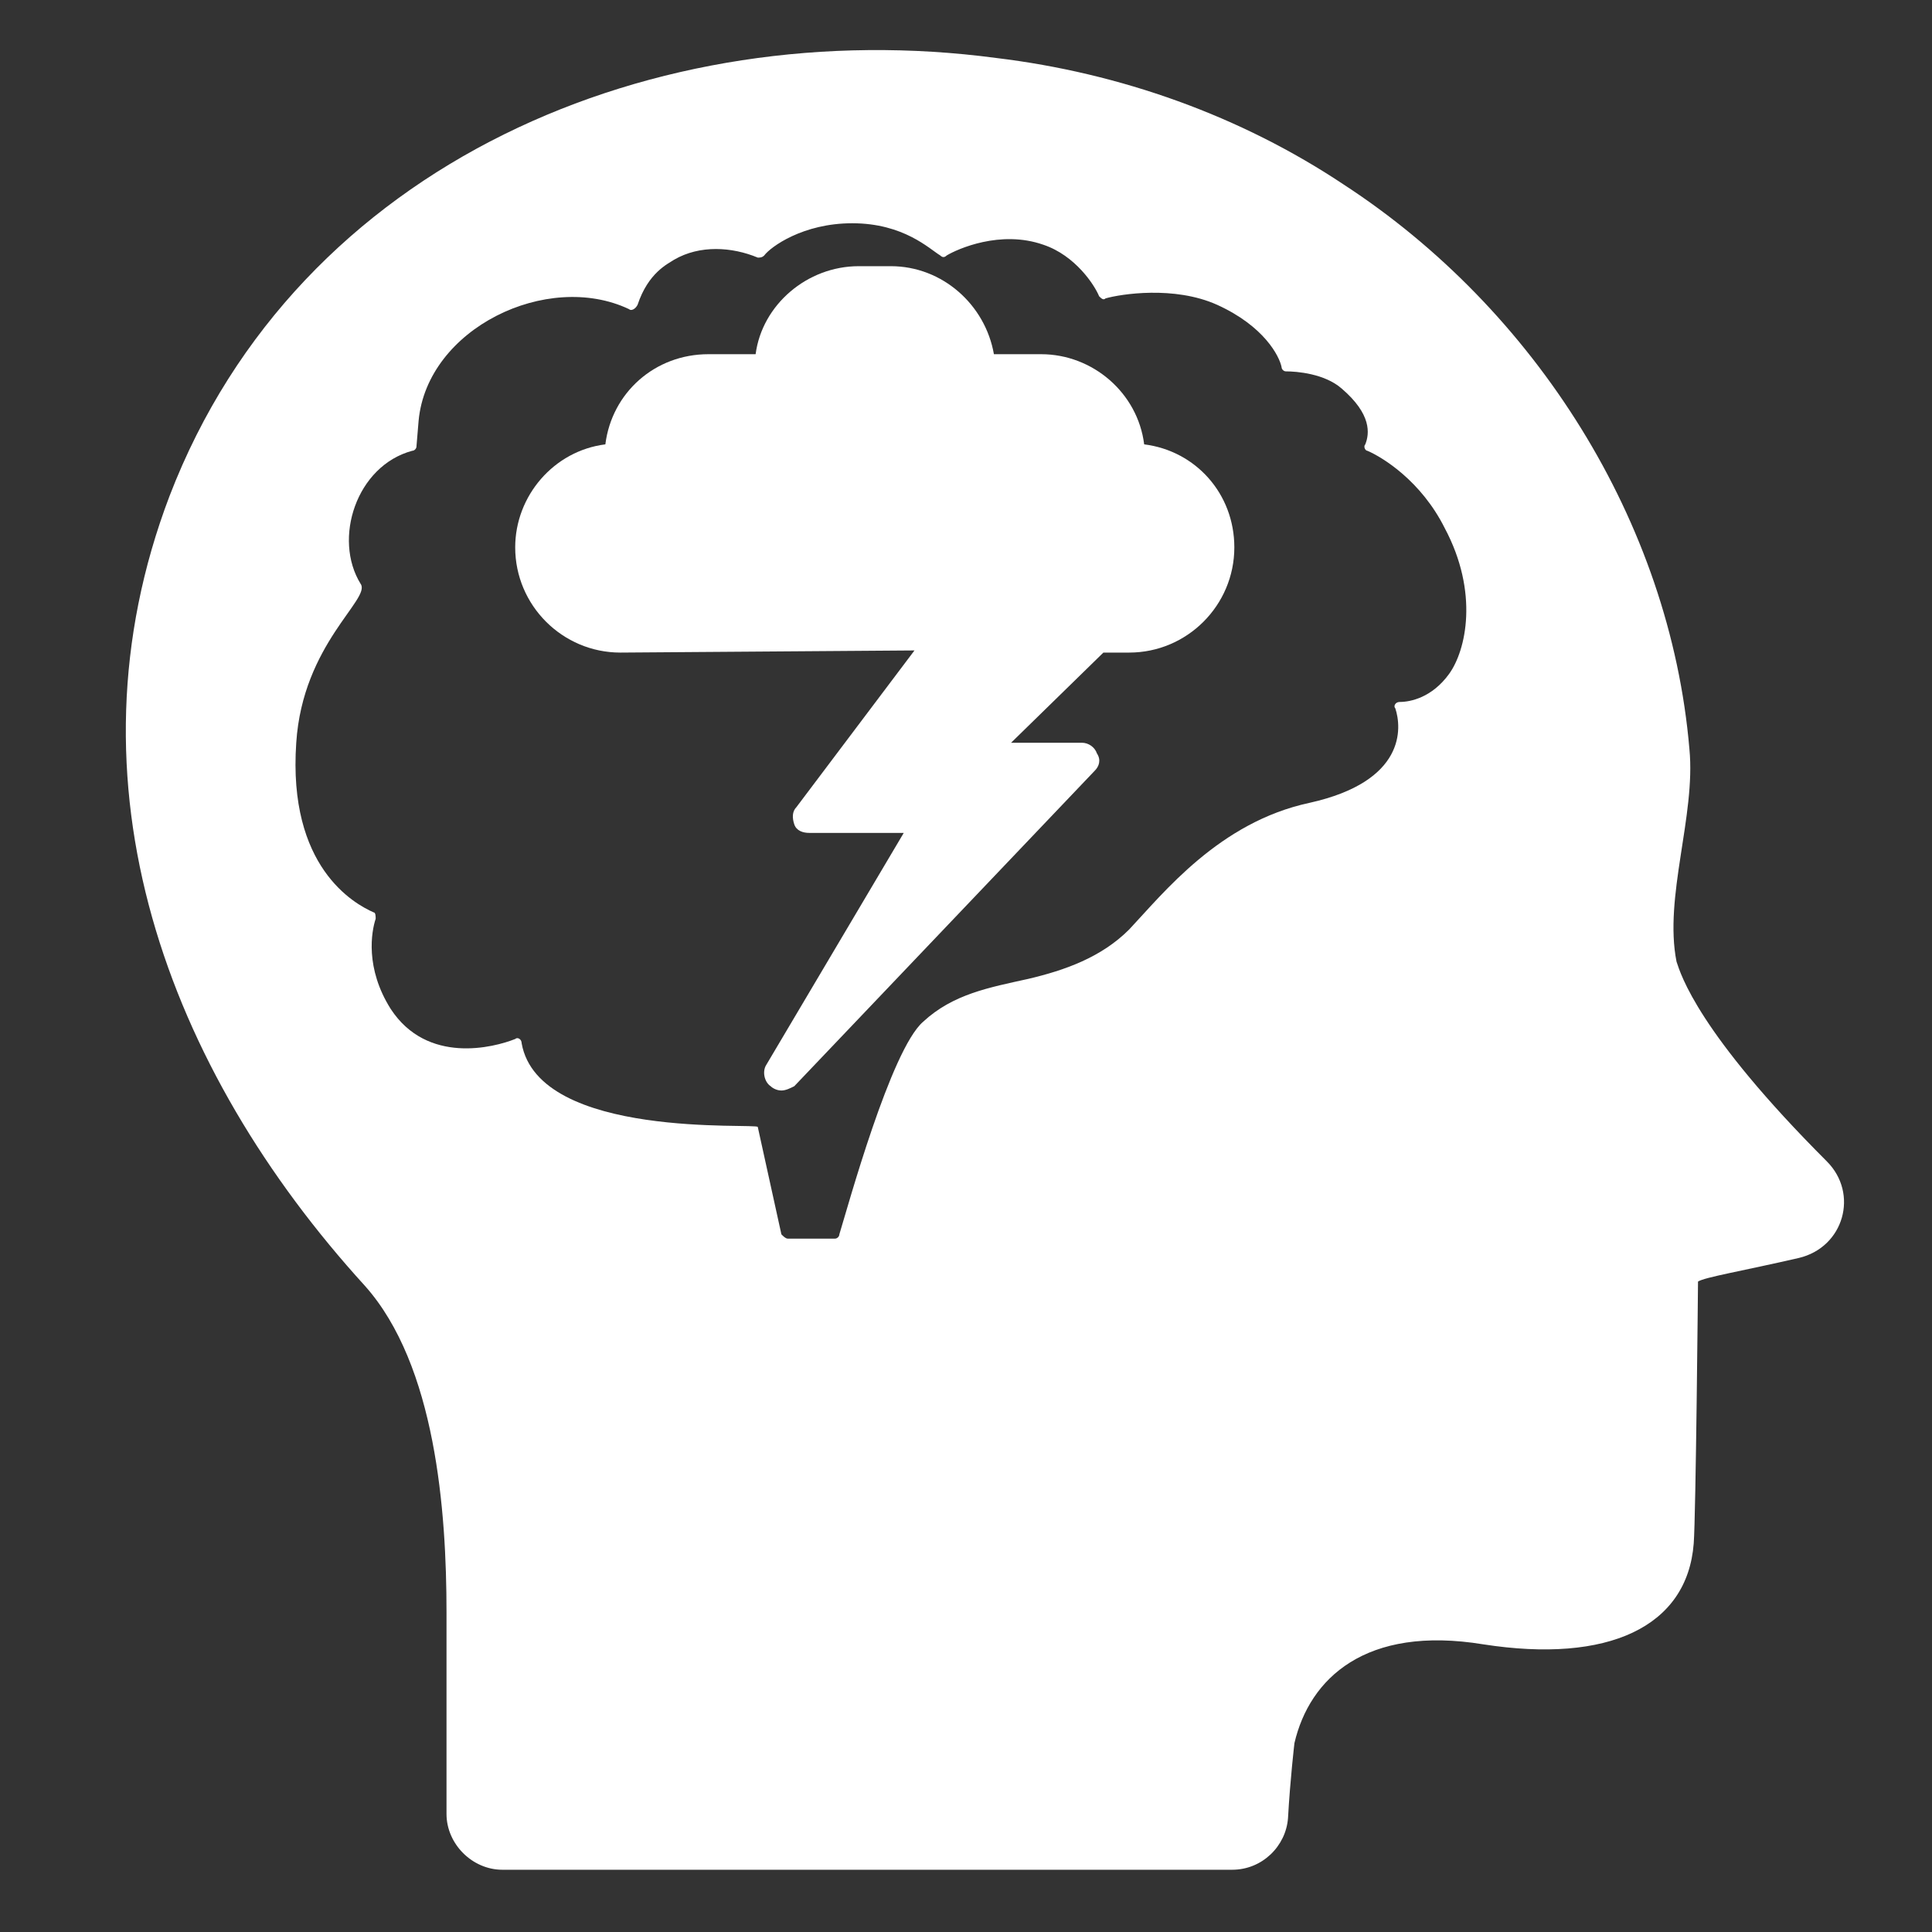
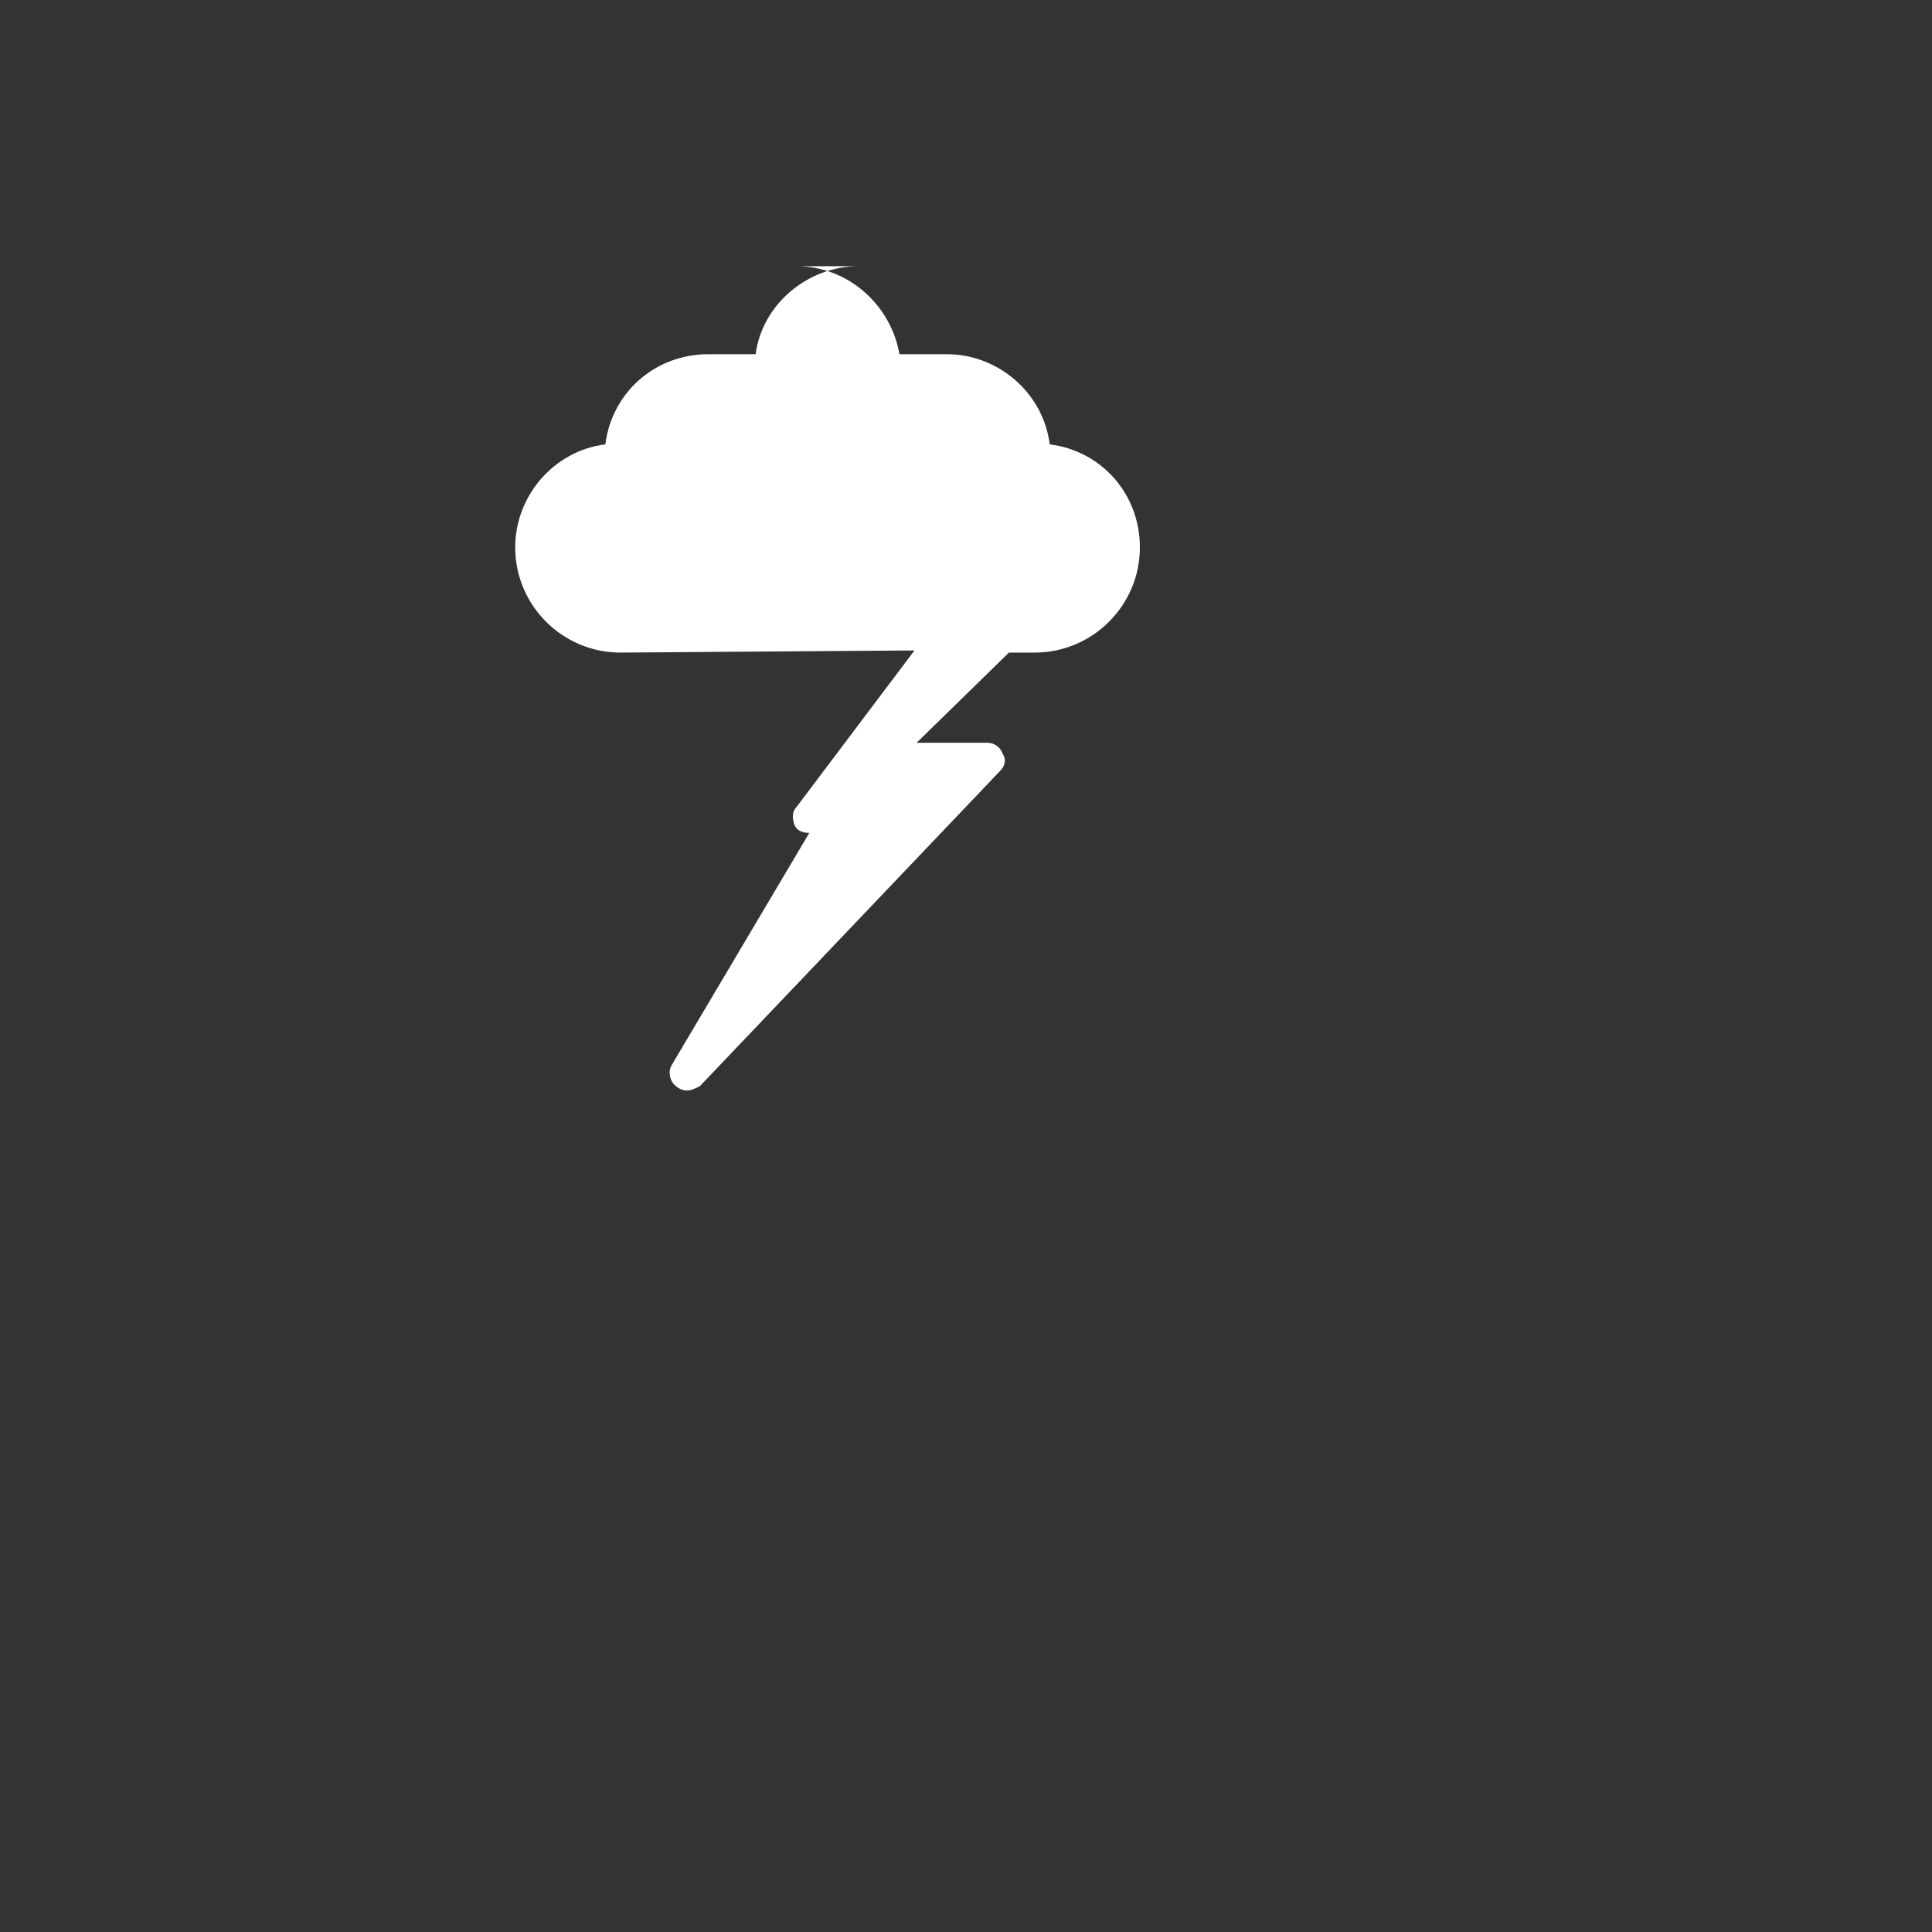
<svg xmlns="http://www.w3.org/2000/svg" version="1.1" id="Calque_1" x="0px" y="0px" viewBox="0 0 90 90" style="enable-background:new 0 0 90 90;" xml:space="preserve">
  <rect x="0" y="0" width="90" height="90" fill="#333333" stroke="none" />
  <style type="text/css">
	.st0{fill:#FFFFFF;}
</style>
-   <path class="st0" d="M78.7,34.9c-0.9-10.6-7.2-20.5-16.1-26.3c-4.8-3.2-10.4-5.2-16.2-5.9C30.6,0.6,13.9,7.5,7.9,23.1  C2.8,36.5,7.8,49.8,17,59.9c3.3,3.7,3.8,10.5,3.8,15.2v9.4c0,1.4,1.2,2.6,2.6,2.6h34c1.4,0,2.5-1.1,2.6-2.4c0.1-1.8,0.3-3.5,0.3-3.5  c0.7-3,3.3-5.5,8.8-4.6c5.8,0.9,9.5-0.8,9.8-4.7c0.1-1.3,0.2-12.2,0.2-12.2c0.3-0.2,2.1-0.5,4.7-1.1c2.1-0.5,2.8-3,1.3-4.5  c-6-6-6.8-8.7-7-9.3C77.5,41.8,79,38,78.7,34.9L78.7,34.9z M67.5,31.4c-0.8,1.1-1.8,1.3-2.3,1.3c-0.2,0-0.3,0.2-0.2,0.3  c0.3,0.9,0.5,3.4-4,4.4c-4.2,0.9-6.8,4.2-8.4,5.9c-1.3,1.3-3,1.9-4.7,2.3c-1.8,0.4-3.5,0.7-4.9,2c-1.5,1.3-3.5,8.6-3.9,9.9  c0,0.1-0.1,0.2-0.2,0.2h-2.2c-0.1,0-0.2-0.1-0.3-0.2l-1.1-5c0-0.2-10.2,0.6-11-3.9c0-0.2-0.2-0.3-0.3-0.2c-1,0.4-4.1,1.2-5.8-1.4  c-1.2-1.9-0.9-3.6-0.7-4.2c0-0.1,0-0.3-0.1-0.3c-0.9-0.4-4-2.1-3.6-7.9c0.3-4.6,3.5-6.7,3-7.4c-1.3-2.1-0.2-5.5,2.4-6.2  c0.1,0,0.2-0.1,0.2-0.2l0.1-1.2c0.4-4.3,6-7,9.8-5.2c0.1,0.1,0.3,0,0.4-0.2c0.5-1.5,1.4-1.9,1.7-2.1c1.2-0.7,2.7-0.6,3.9-0.1  c0.1,0,0.2,0,0.3-0.1c0.3-0.4,1.8-1.5,4.1-1.5c2.4,0,3.6,1.2,4.1,1.5c0.1,0.1,0.2,0.1,0.3,0c0.5-0.3,2.5-1.2,4.5-0.5  c1.5,0.5,2.4,1.9,2.6,2.4c0.1,0.1,0.2,0.2,0.3,0.1c0.7-0.2,3.2-0.6,5.2,0.3c2.2,1,2.9,2.4,3,2.9c0,0.1,0.1,0.2,0.2,0.2  c0.5,0,1.8,0.1,2.6,0.8c1.4,1.2,1.3,2.1,1.1,2.6c-0.1,0.1,0,0.3,0.1,0.3c0.7,0.3,2.5,1.4,3.6,3.6C68.9,27.6,68.3,30.3,67.5,31.4  L67.5,31.4z M67.5,31.4" />
-   <path class="st0" d="M42.6,30.3l-5.5,7.3c-0.2,0.2-0.2,0.5-0.1,0.8c0.1,0.3,0.4,0.4,0.7,0.4h4.4l-6.4,10.8c-0.2,0.3-0.1,0.8,0.2,1  c0.1,0.1,0.3,0.2,0.5,0.2c0.2,0,0.4-0.1,0.6-0.2l14-14.7c0.2-0.2,0.3-0.5,0.1-0.8c-0.1-0.3-0.4-0.5-0.7-0.5h-3.3l4.3-4.2h1.2  c2.7,0,4.9-2.2,4.9-4.9c0-2.5-1.8-4.5-4.2-4.8l0,0c-0.3-2.4-2.4-4.2-4.8-4.2h-2.2c-0.4-2.3-2.4-4.1-4.8-4.1H40  c-2.4,0-4.5,1.8-4.8,4.1H33c-2.5,0-4.5,1.8-4.8,4.2c-2.4,0.3-4.2,2.4-4.2,4.8c0,2.7,2.2,4.9,4.9,4.9" />
+   <path class="st0" d="M42.6,30.3l-5.5,7.3c-0.2,0.2-0.2,0.5-0.1,0.8c0.1,0.3,0.4,0.4,0.7,0.4l-6.4,10.8c-0.2,0.3-0.1,0.8,0.2,1  c0.1,0.1,0.3,0.2,0.5,0.2c0.2,0,0.4-0.1,0.6-0.2l14-14.7c0.2-0.2,0.3-0.5,0.1-0.8c-0.1-0.3-0.4-0.5-0.7-0.5h-3.3l4.3-4.2h1.2  c2.7,0,4.9-2.2,4.9-4.9c0-2.5-1.8-4.5-4.2-4.8l0,0c-0.3-2.4-2.4-4.2-4.8-4.2h-2.2c-0.4-2.3-2.4-4.1-4.8-4.1H40  c-2.4,0-4.5,1.8-4.8,4.1H33c-2.5,0-4.5,1.8-4.8,4.2c-2.4,0.3-4.2,2.4-4.2,4.8c0,2.7,2.2,4.9,4.9,4.9" />
</svg>